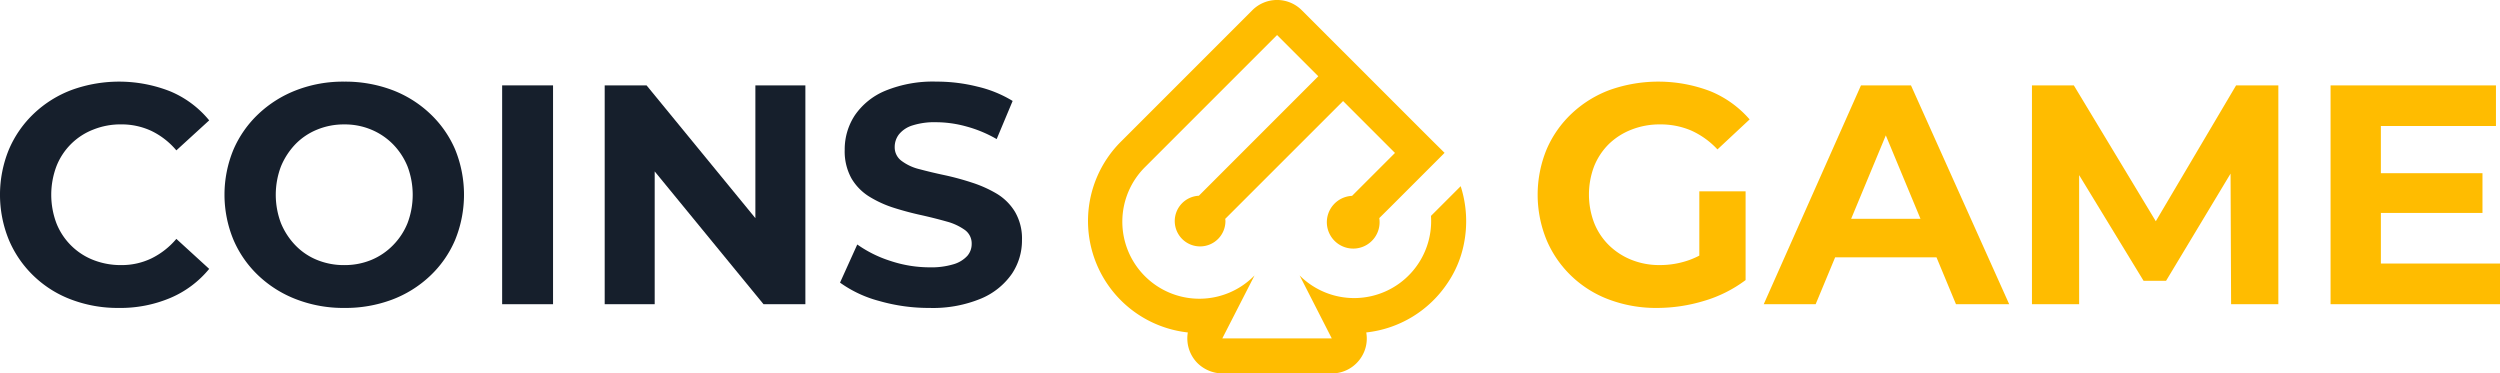
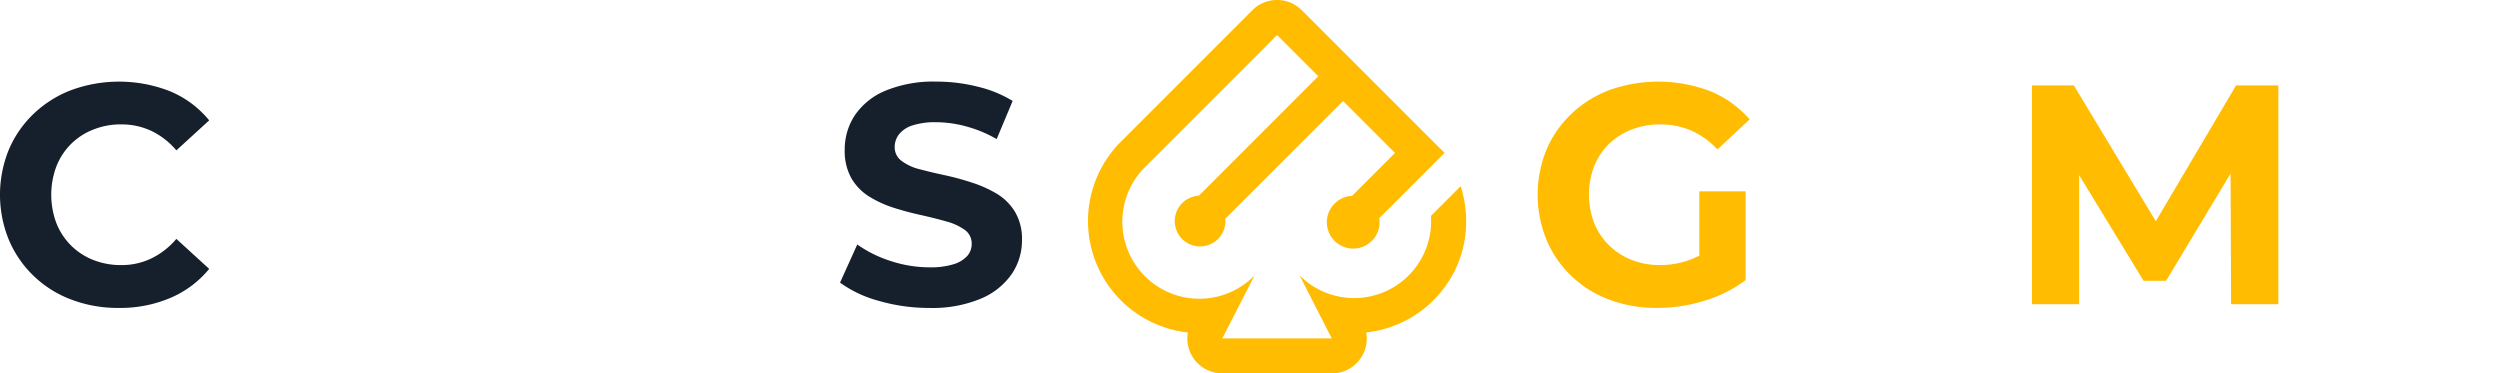
<svg xmlns="http://www.w3.org/2000/svg" id="Layer_1" data-name="Layer 1" viewBox="0 0 133.552 19.95">
  <defs>
    <style>.cls-1{fill:#161f2c;}.cls-2{fill:#ffbc00;}</style>
  </defs>
  <path class="cls-1" d="M197.966,260.393a6.99,6.99,0,0,1-2.512-.443,5.845,5.845,0,0,1-2.013-1.26,5.766,5.766,0,0,1-1.328-1.922,6.37,6.37,0,0,1,0-4.844,5.754,5.754,0,0,1,1.336-1.918,5.995,5.995,0,0,1,2.021-1.26,7.442,7.442,0,0,1,5.267.08,5.367,5.367,0,0,1,2.073,1.547l-1.754,1.603a4.039,4.039,0,0,0-1.328-1.037,3.761,3.761,0,0,0-1.611-.351,3.911,3.911,0,0,0-1.503.279,3.45,3.45,0,0,0-1.966,1.962,4.332,4.332,0,0,0,0,3.038,3.48,3.48,0,0,0,1.966,1.962,3.987,3.987,0,0,0,1.503.275,3.653,3.653,0,0,0,1.611-.359,4.106,4.106,0,0,0,1.328-1.041l1.754,1.603a5.416,5.416,0,0,1-2.073,1.551A6.857,6.857,0,0,1,197.966,260.393Z" transform="translate(-191.635 -243.943)" />
-   <path class="cls-1" d="M210.043,260.393a6.984,6.984,0,0,1-2.556-.451,6.108,6.108,0,0,1-2.037-1.268,5.734,5.734,0,0,1-1.344-1.922,6.3,6.3,0,0,1,0-4.816A5.743,5.743,0,0,1,205.45,250.023a6.153,6.153,0,0,1,2.029-1.268,6.926,6.926,0,0,1,2.548-.451,7.125,7.125,0,0,1,2.548.443,6.052,6.052,0,0,1,2.025,1.26,5.73,5.73,0,0,1,1.348,1.918,6.4,6.4,0,0,1,0,4.836,5.698,5.698,0,0,1-1.348,1.93,6.052,6.052,0,0,1-2.025,1.26A7.068,7.068,0,0,1,210.043,260.393Zm-.016-2.289a3.709,3.709,0,0,0,1.443-.275,3.477,3.477,0,0,0,1.16-.785,3.595,3.595,0,0,0,.777-1.184,4.288,4.288,0,0,0,0-3.022,3.654,3.654,0,0,0-.777-1.188,3.526,3.526,0,0,0-1.16-.781,3.639,3.639,0,0,0-1.443-.279,3.713,3.713,0,0,0-1.455.279,3.406,3.406,0,0,0-1.16.781,3.836,3.836,0,0,0-.77,1.188,4.288,4.288,0,0,0,0,3.022,3.771,3.771,0,0,0,.77,1.184,3.361,3.361,0,0,0,1.16.785A3.784,3.784,0,0,0,210.027,258.105Z" transform="translate(-191.635 -243.943)" />
-   <path class="cls-1" d="M218.46,260.194V248.504h2.719v11.69Z" transform="translate(-191.635 -243.943)" />
-   <path class="cls-1" d="M223.938,260.194V248.504h2.237l6.898,8.417H231.988v-8.417h2.671v11.69H232.423l-6.898-8.417h1.084v8.417Z" transform="translate(-191.635 -243.943)" />
  <path class="cls-1" d="M241.286,260.393a9.59,9.59,0,0,1-2.695-.375,6.361,6.361,0,0,1-2.081-.977l.921-2.037a6.439,6.439,0,0,0,1.77.877,6.623,6.623,0,0,0,2.085.343,4.121,4.121,0,0,0,1.296-.167,1.614,1.614,0,0,0,.726-.443.966.966,0,0,0,.235-.642.885.885,0,0,0-.367-.746,3.01,3.01,0,0,0-.977-.451q-.61-.173-1.328-.335c-.482-.104-.961-.231-1.447-.383a5.887,5.887,0,0,1-1.336-.602,2.828,2.828,0,0,1-.969-.985,2.975,2.975,0,0,1-.359-1.527,3.308,3.308,0,0,1,.534-1.83,3.673,3.673,0,0,1,1.631-1.32,6.709,6.709,0,0,1,2.747-.49,8.941,8.941,0,0,1,2.177.267,6.375,6.375,0,0,1,1.882.766l-.853,2.037a6.764,6.764,0,0,0-1.619-.674,6.123,6.123,0,0,0-1.607-.227,3.888,3.888,0,0,0-1.284.175,1.494,1.494,0,0,0-.71.474,1.096,1.096,0,0,0-.227.67.895.895,0,0,0,.371.75,2.612,2.612,0,0,0,.965.443c.403.108.849.215,1.34.319a14.481,14.481,0,0,1,1.451.395,6.507,6.507,0,0,1,1.32.59,2.874,2.874,0,0,1,.977.969,2.822,2.822,0,0,1,.375,1.511,3.194,3.194,0,0,1-.542,1.806,3.781,3.781,0,0,1-1.647,1.32A6.701,6.701,0,0,1,241.286,260.393Z" transform="translate(-191.635 -243.943)" />
  <path class="cls-2" d="M280.161,260.393a7.153,7.153,0,0,1-2.556-.443,5.842,5.842,0,0,1-2.021-1.26,5.766,5.766,0,0,1-1.328-1.922,6.37,6.37,0,0,1,0-4.844,5.719,5.719,0,0,1,1.344-1.918,6.026,6.026,0,0,1,2.037-1.26,7.786,7.786,0,0,1,5.371.072A5.57,5.57,0,0,1,285.101,250.322l-1.718,1.603a4.356,4.356,0,0,0-1.403-1.009,4.154,4.154,0,0,0-1.655-.327,4.091,4.091,0,0,0-1.535.279,3.606,3.606,0,0,0-1.212.773,3.512,3.512,0,0,0-.785,1.188,4.266,4.266,0,0,0,0,3.014,3.452,3.452,0,0,0,.785,1.192,3.641,3.641,0,0,0,1.204.785,3.96,3.96,0,0,0,1.527.283,4.65,4.65,0,0,0,1.563-.267,4.543,4.543,0,0,0,1.479-.885l1.535,1.954a6.958,6.958,0,0,1-2.221,1.112A8.667,8.667,0,0,1,280.161,260.393Zm2.253-1.838v-4.39h2.472v4.741Z" transform="translate(-191.635 -243.943)" />
-   <path class="cls-2" d="M285.855,260.194l5.195-11.69H293.721l5.247,11.69h-2.843l-4.29-10.323h1.084l-4.29,10.323Zm2.624-2.504.686-2.057h6.044l.702,2.057Z" transform="translate(-191.635 -243.943)" />
  <path class="cls-2" d="M300.184,260.194V248.504h2.237l4.976,8.249h-1.184l4.876-8.249h2.257v11.69h-2.524l-.032-7.799h.498l-3.939,6.547h-1.204l-3.991-6.547h.55v7.799Z" transform="translate(-191.635 -243.943)" />
-   <path class="cls-2" d="M318.824,258.021h6.363v2.173h-9.051V248.504h8.835v2.169h-6.148Zm-.199-4.824h5.626v2.121h-5.626Z" transform="translate(-191.635 -243.943)" />
  <path class="cls-2" d="M269.666,253.89l-1.587,1.587a4.114,4.114,0,0,1-7.017,3.181l1.718,3.364H256.931l1.722-3.364a4.115,4.115,0,1,1-5.819-5.819l7.024-7.024,2.202,2.202L255.679,254.4a1.354,1.354,0,1,0,1.42,1.35c0-.04-.008-.077-.012-.115l6.297-6.294,2.772,2.772-2.29,2.29-.003.003a1.409,1.409,0,1,0,1.454,1.188l.004-.004.55-.546,1.546-1.546,1.34-1.34v-.004l.049-.045-.595-.588-.733-.73-2.772-2.772.001-.001-1.325-1.325-.001.001-2.202-2.202a1.866,1.866,0,0,0-2.646,0l-7.024,7.024a5.99,5.99,0,0,0,3.581,10.187,1.876,1.876,0,0,0,.513,1.635,1.926,1.926,0,0,0,1.388.554h5.789a1.865,1.865,0,0,0,1.594-.894,1.842,1.842,0,0,0,.247-1.295,5.996,5.996,0,0,0,4.337-2.631,5.686,5.686,0,0,0,.872-2.062A6.123,6.123,0,0,0,269.666,253.89Z" transform="translate(-191.635 -243.943)" />
</svg>